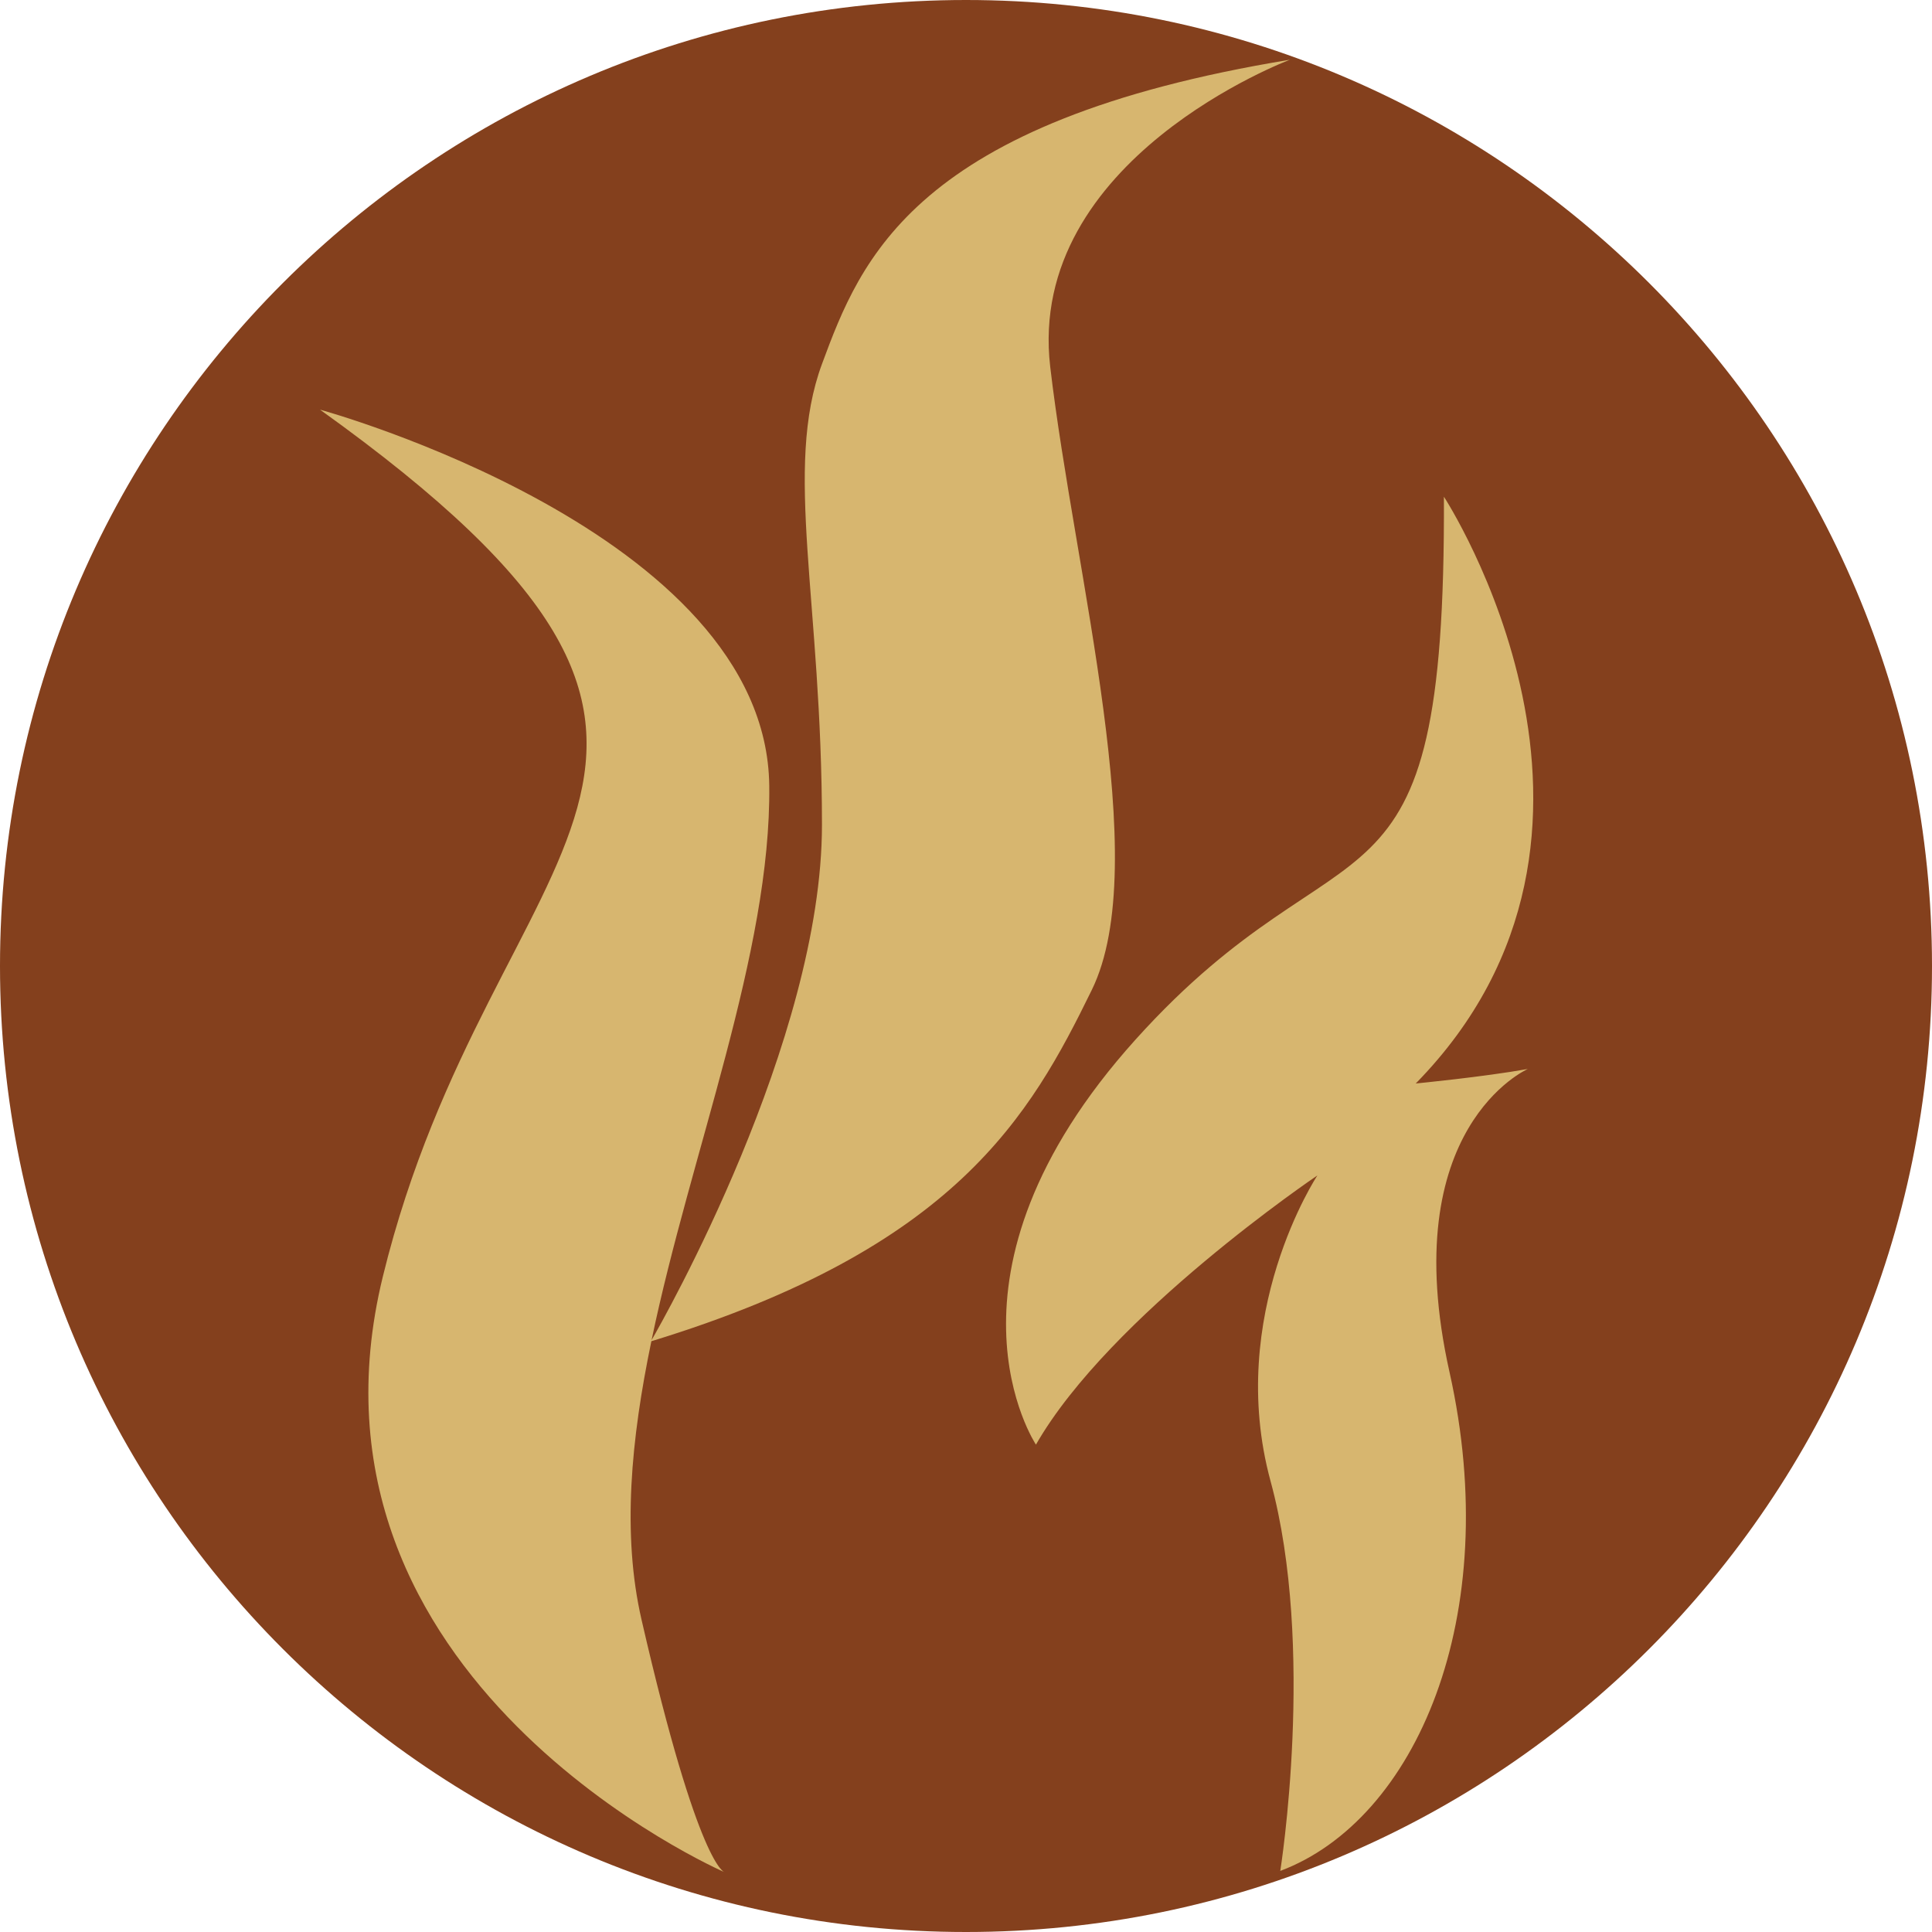
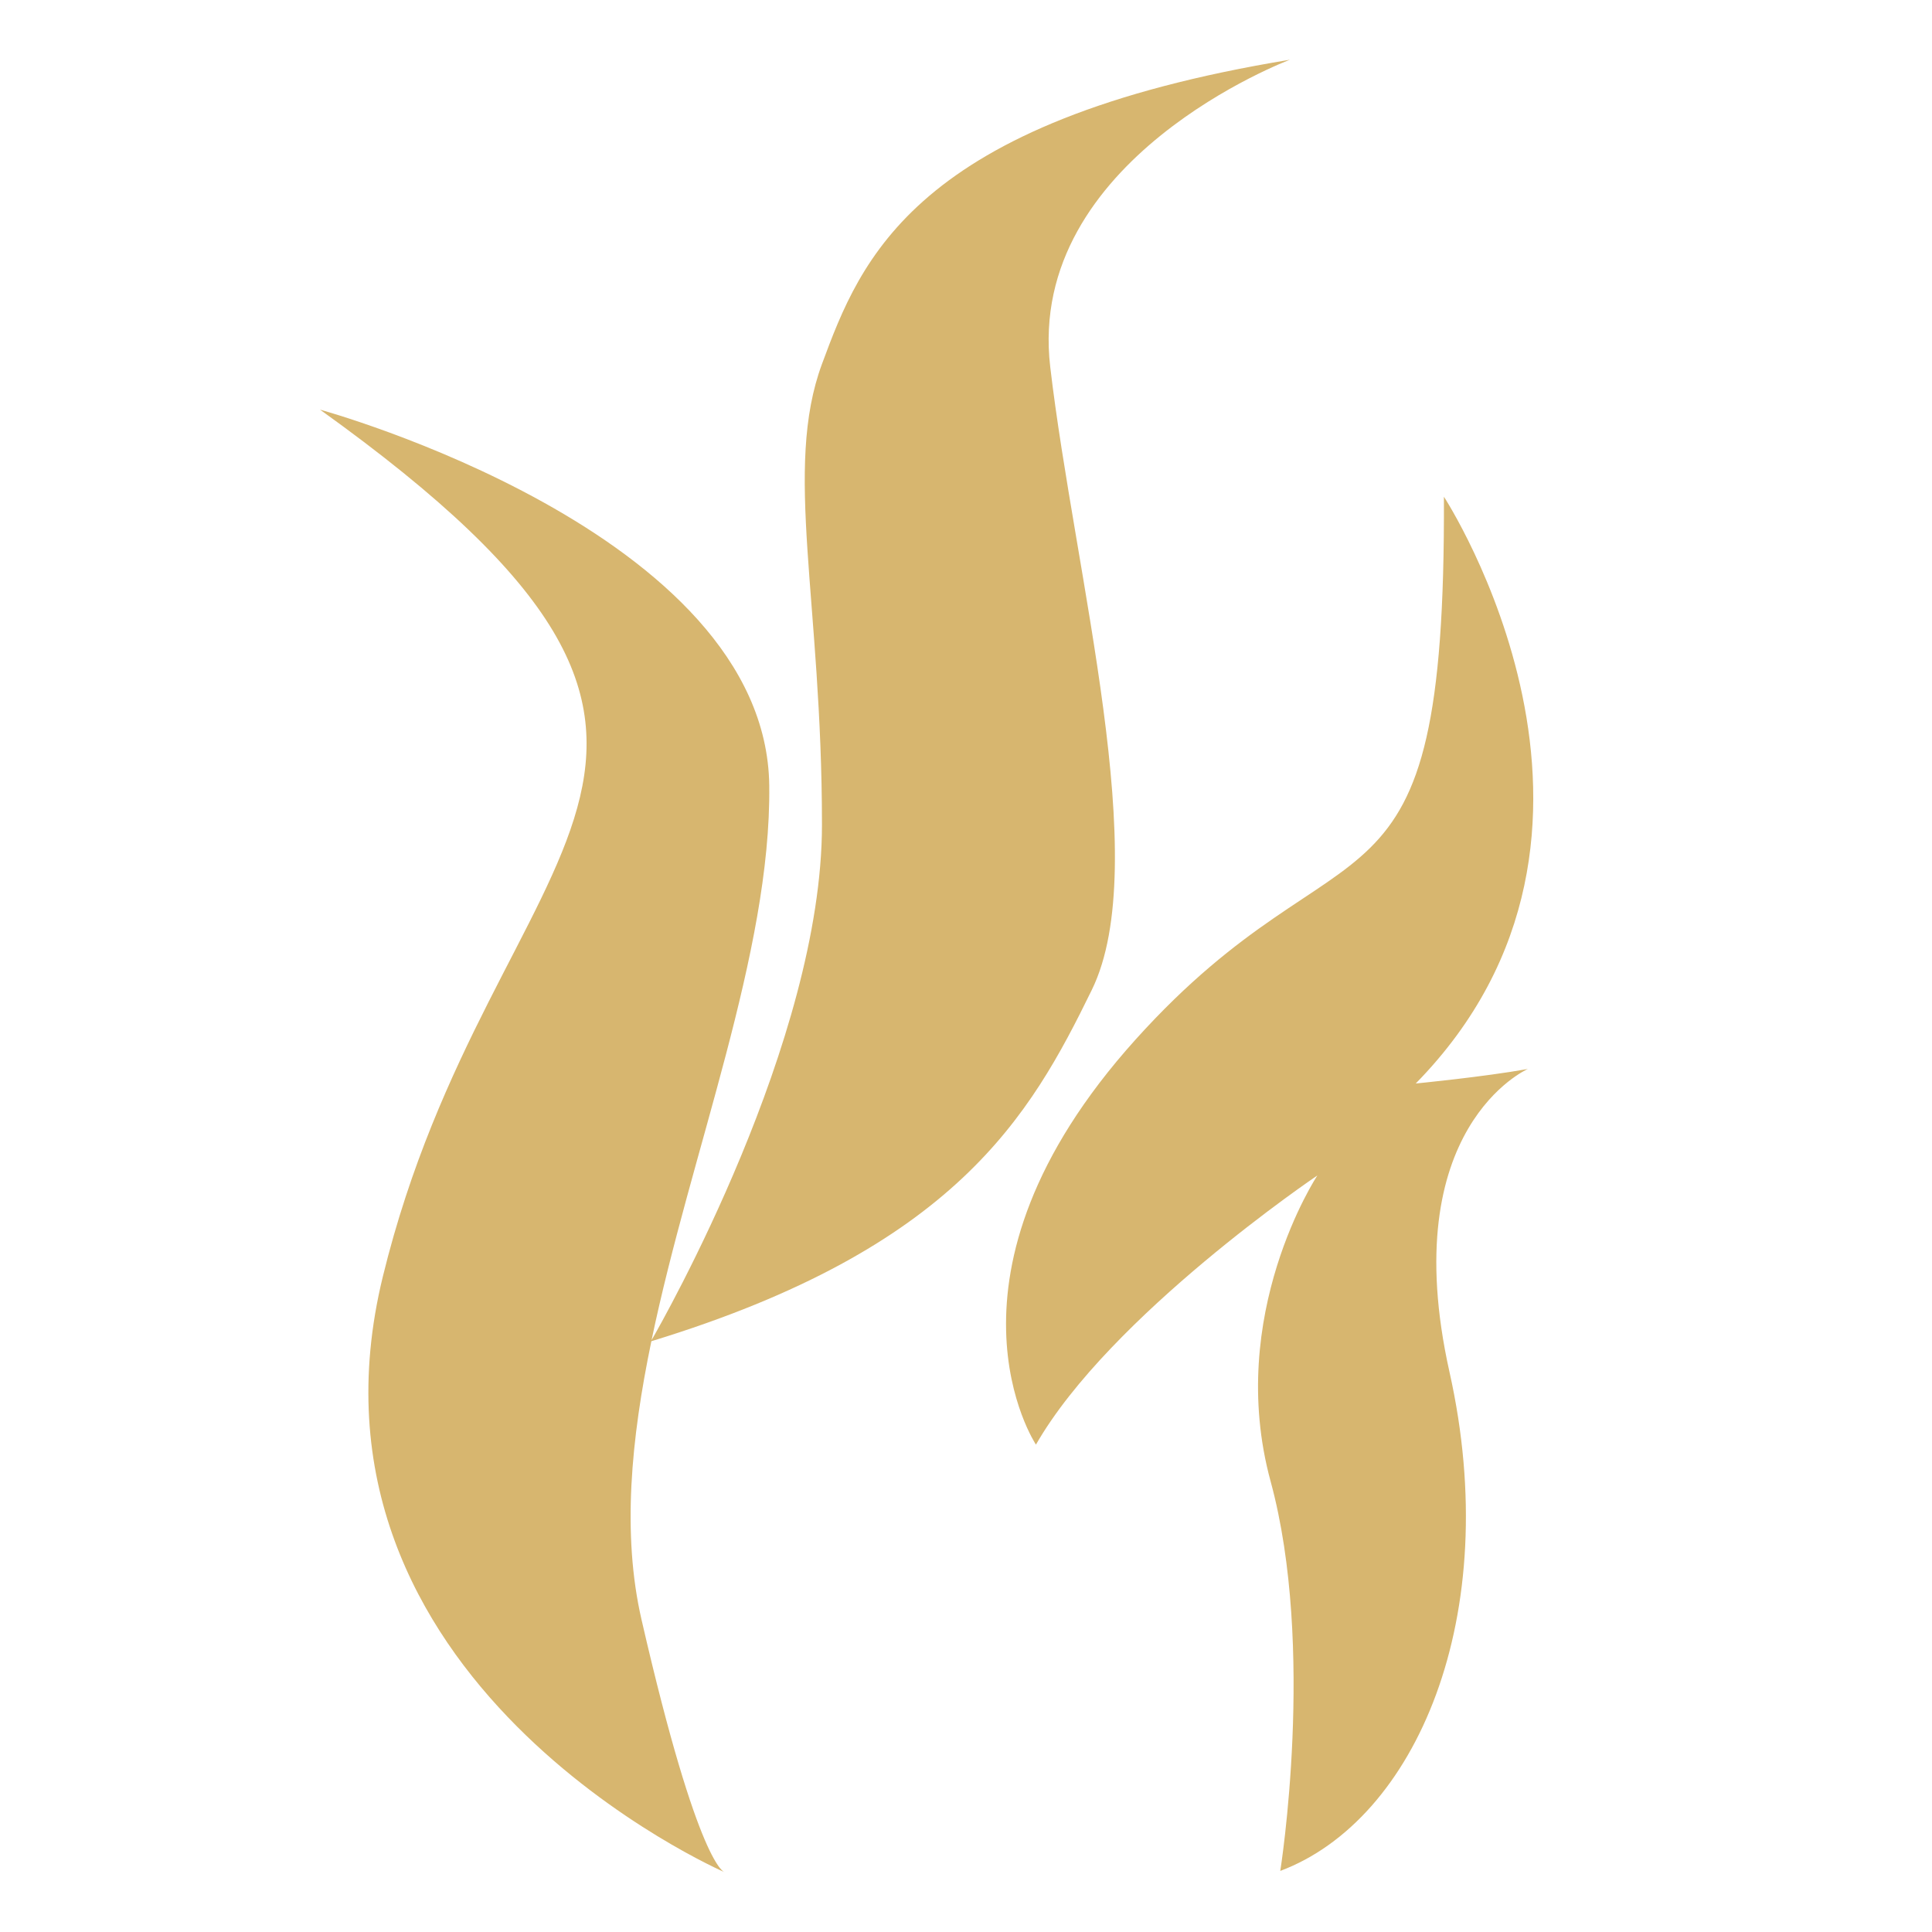
<svg xmlns="http://www.w3.org/2000/svg" xmlns:ns1="http://sodipodi.sourceforge.net/DTD/sodipodi-0.dtd" version="1.1" id="svg18" ns1:docname="20211109-鑰€娉版按鏅跺瓧.cdr" x="0px" y="0px" width="60px" height="60px" viewBox="267.638 390.945 60 60" xml:space="preserve">
  <g>
-     <path id="path4" fill="#84401D" d="M297.638,390.945c16.568,0,30,13.432,30,30s-13.432,30-30,30s-30-13.432-30-30 S281.069,390.945,297.638,390.945L297.638,390.945z" />
    <path id="path8" fill="#D7B66F" d="M277.576,403.667c0,0,13.864,3.789,13.952,11.679c0.06,5.181-2.438,11.378-3.655,17.219 c0.355-0.616,5.292-9.301,5.292-16.004c0-6.954-1.203-11.056,0-14.311c1.204-3.254,2.853-7.533,14.533-9.45 c0,0-8.201,3.075-7.444,9.54c0.758,6.463,3.209,15.424,1.292,19.346c-1.916,3.921-4.232,8.021-13.679,10.912 c-0.633,3.045-0.916,5.991-0.306,8.646c1.783,7.757,2.586,7.847,2.586,7.847s-13.694-5.932-10.619-18.503 C282.924,416.704,292.88,414.631,277.576,403.667z M312.48,406.371c0,0,6.791,10.4-0.875,18.223c0,0,2.118-0.206,3.481-0.451 c0,0-4.131,1.807-2.432,9.415c1.699,7.609-1.057,13.913-5.256,15.49c0,0,1.107-6.932-0.301-12.102s1.453-9.496,1.453-9.496 s-6.441,4.345-8.74,8.359c0,0-3.502-5.254,3.095-12.581C309.503,415.898,312.538,420.308,312.48,406.371L312.48,406.371z" />
  </g>
</svg>